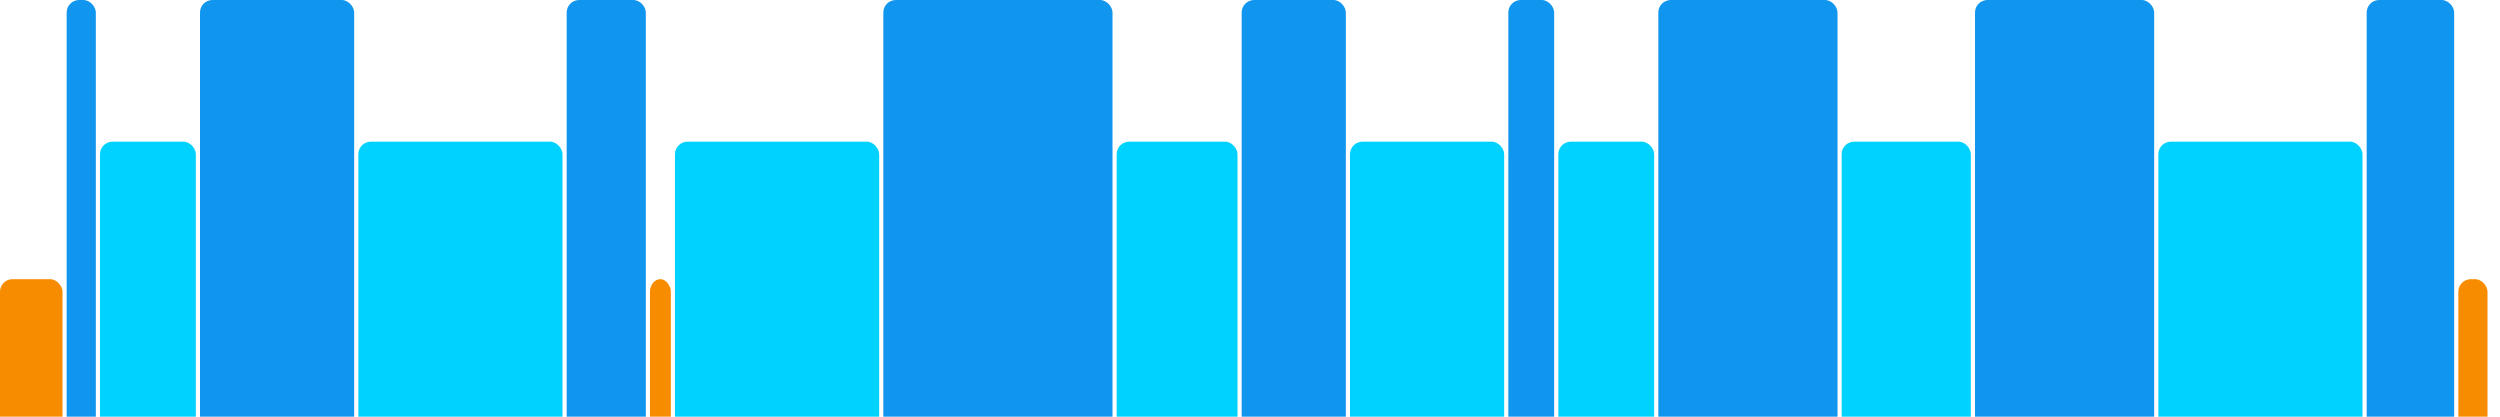
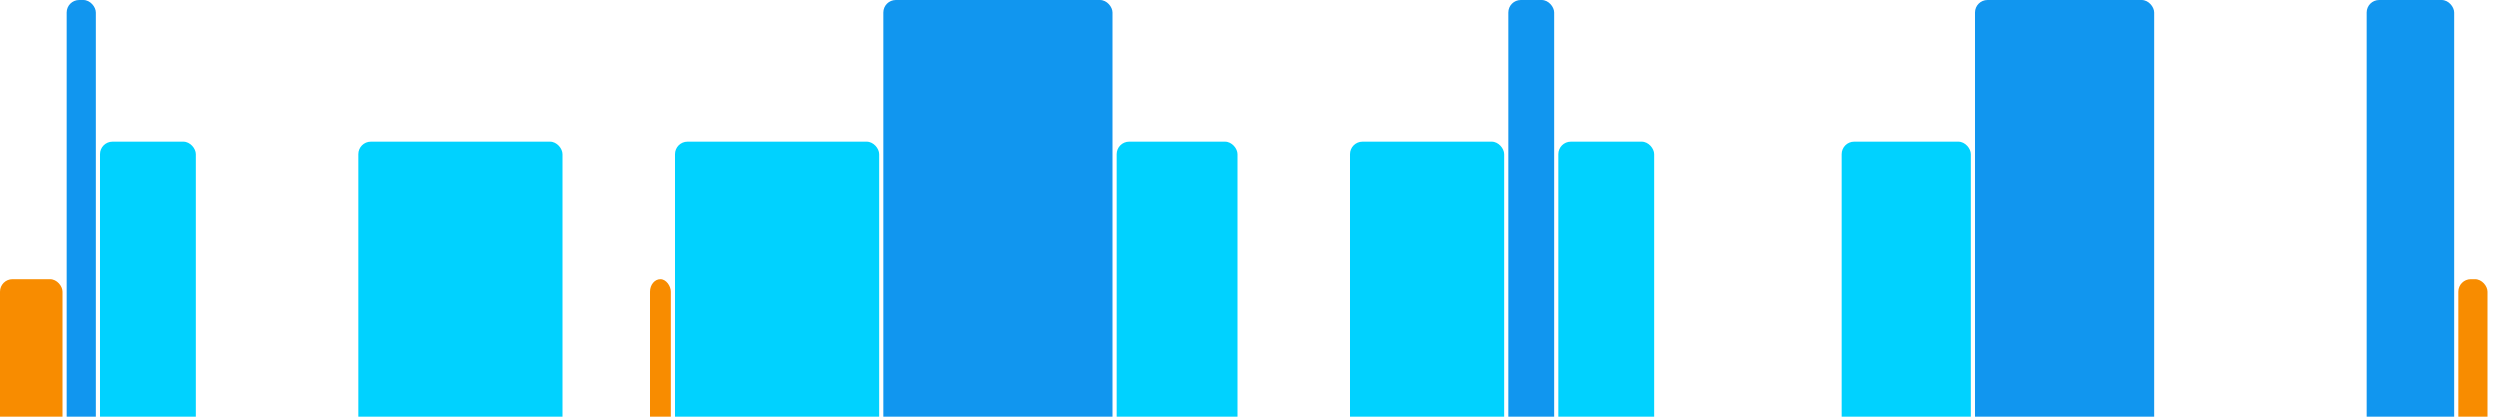
<svg xmlns="http://www.w3.org/2000/svg" version="1.1" baseProfile="full" width="600" height="100">
  <rect x="0" y="67" rx="3" ry="3" width="15" height="43" fill="rgb(248,140,0)" />
  <rect x="16" y="0" rx="3" ry="3" width="7" height="110" fill="rgb(17,150,239)" />
  <rect x="24" y="34" rx="3" ry="3" width="23" height="76" fill="rgb(0,210,255)" />
-   <rect x="48" y="0" rx="3" ry="3" width="37" height="110" fill="rgb(17,150,239)" />
  <rect x="86" y="34" rx="3" ry="3" width="49" height="76" fill="rgb(0,210,255)" />
-   <rect x="136" y="0" rx="3" ry="3" width="19" height="110" fill="rgb(17,150,239)" />
  <rect x="156" y="67" rx="3" ry="3" width="5" height="43" fill="rgb(248,140,0)" />
  <rect x="162" y="34" rx="3" ry="3" width="49" height="76" fill="rgb(0,210,255)" />
  <rect x="212" y="0" rx="3" ry="3" width="55" height="110" fill="rgb(17,150,239)" />
  <rect x="268" y="34" rx="3" ry="3" width="29" height="76" fill="rgb(0,210,255)" />
-   <rect x="298" y="0" rx="3" ry="3" width="25" height="110" fill="rgb(17,150,239)" />
  <rect x="324" y="34" rx="3" ry="3" width="37" height="76" fill="rgb(0,210,255)" />
  <rect x="362" y="0" rx="3" ry="3" width="11" height="110" fill="rgb(17,150,239)" />
  <rect x="374" y="34" rx="3" ry="3" width="23" height="76" fill="rgb(0,210,255)" />
-   <rect x="398" y="0" rx="3" ry="3" width="43" height="110" fill="rgb(17,150,239)" />
  <rect x="442" y="34" rx="3" ry="3" width="31" height="76" fill="rgb(0,210,255)" />
  <rect x="474" y="0" rx="3" ry="3" width="43" height="110" fill="rgb(17,150,239)" />
-   <rect x="518" y="34" rx="3" ry="3" width="49" height="76" fill="rgb(0,210,255)" />
  <rect x="568" y="0" rx="3" ry="3" width="21" height="110" fill="rgb(17,150,239)" />
  <rect x="590" y="67" rx="3" ry="3" width="7" height="43" fill="rgb(248,140,0)" />
</svg>